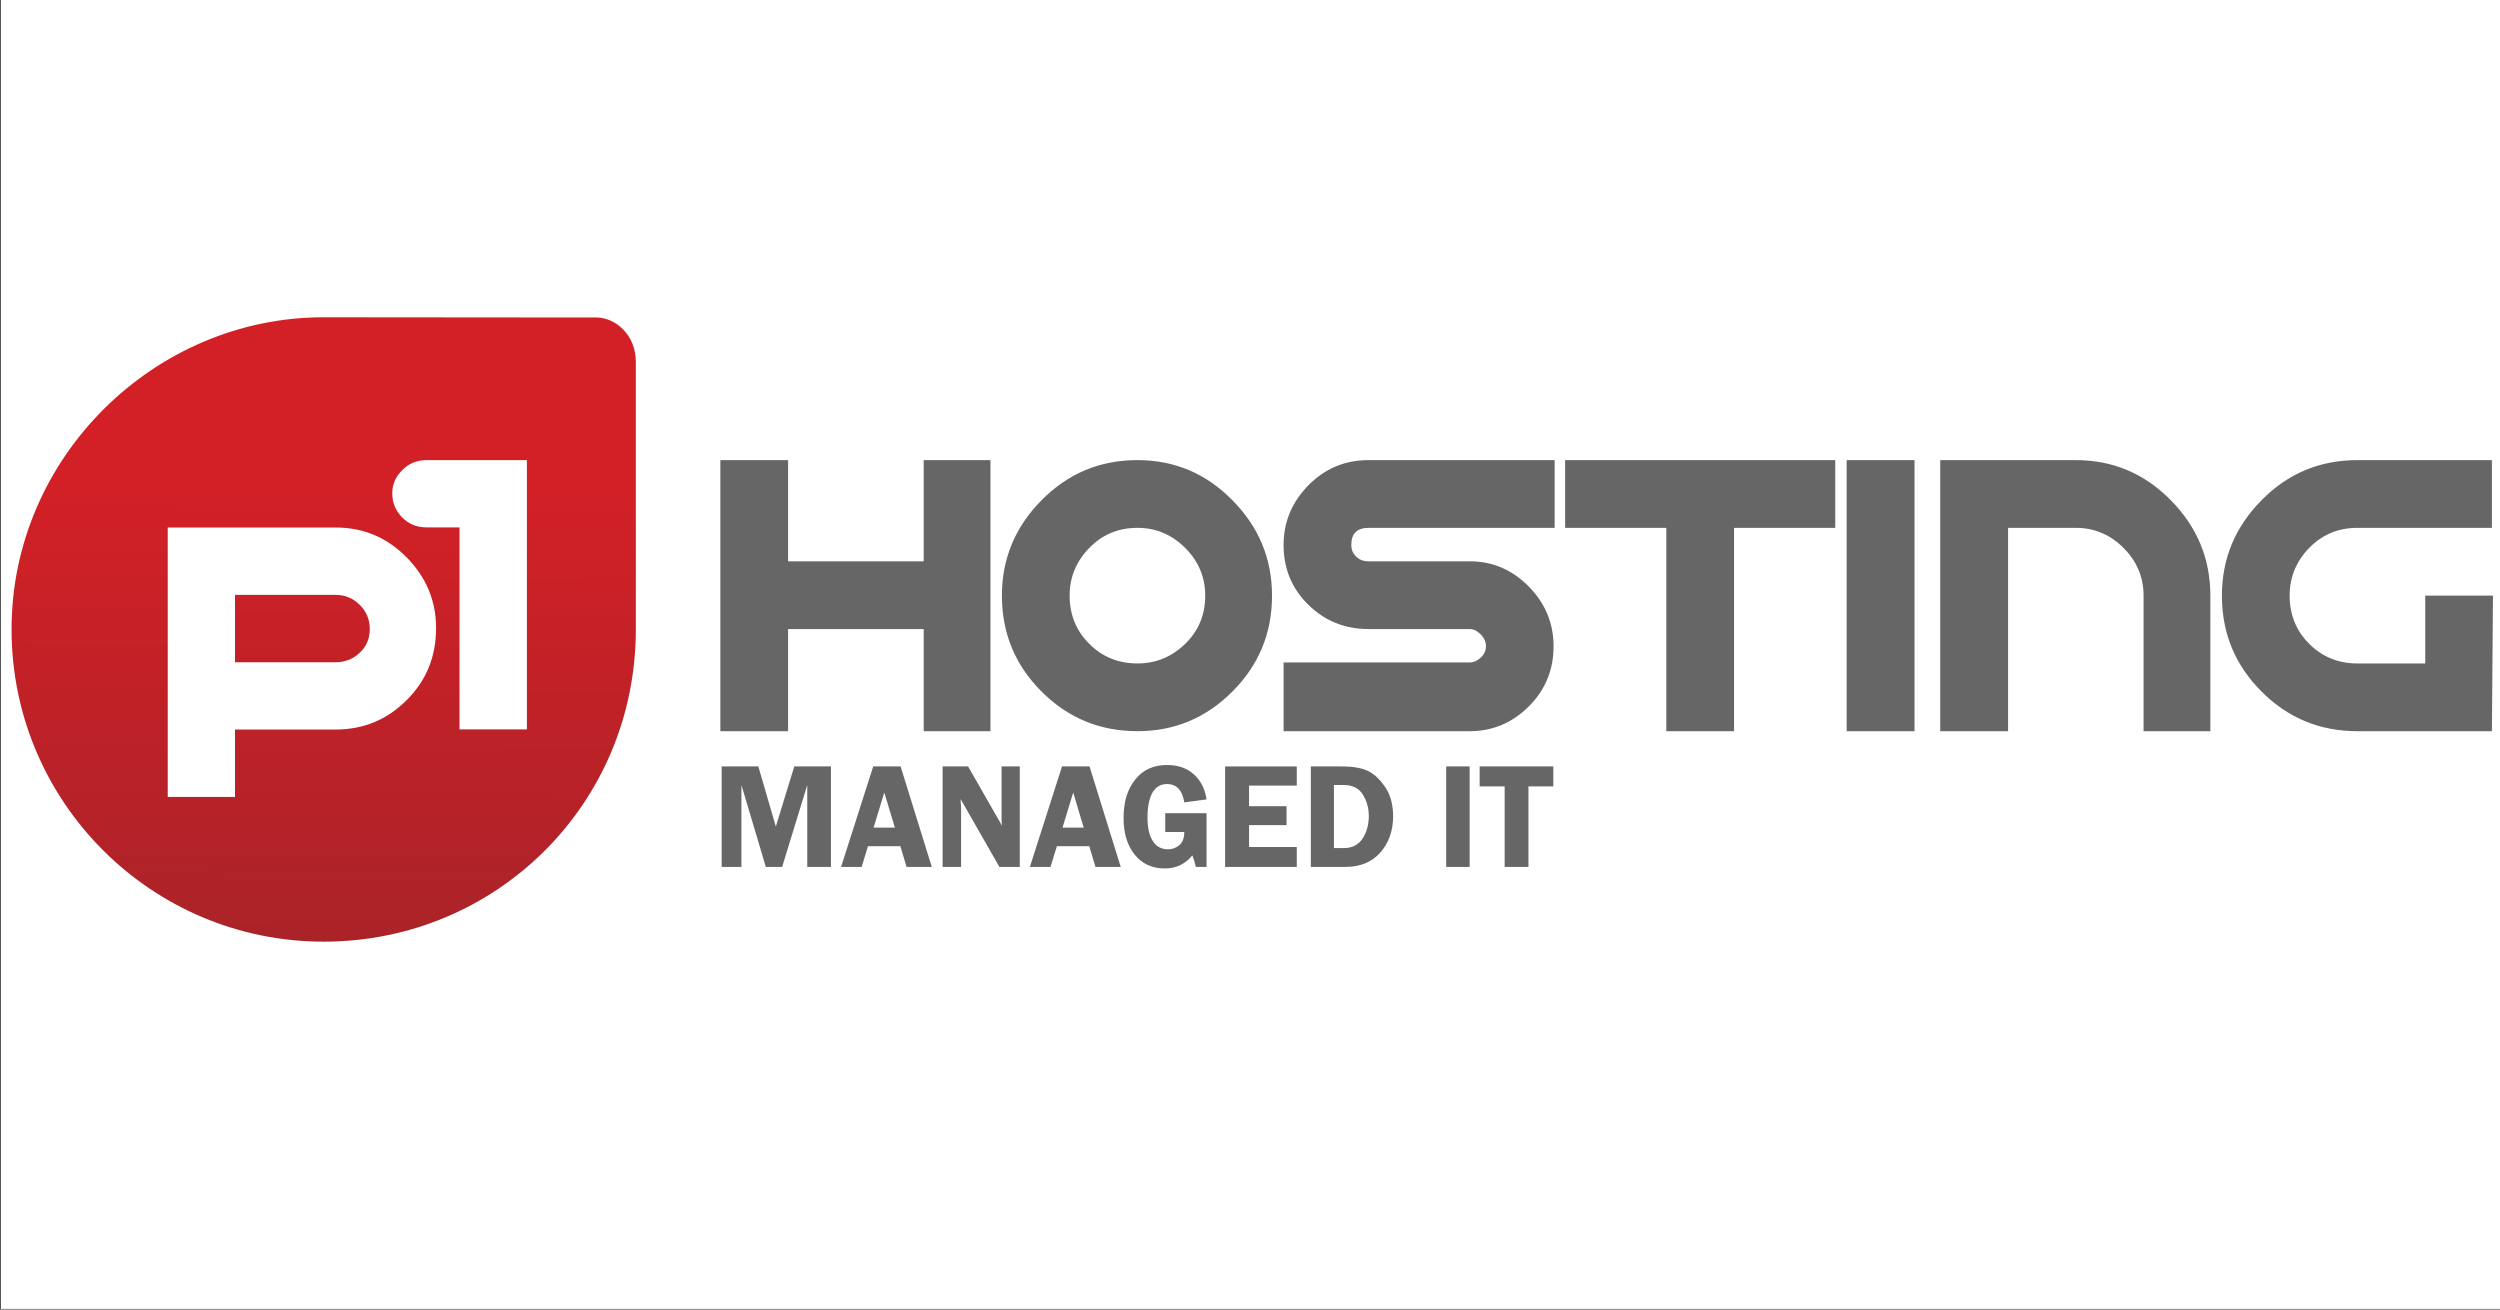
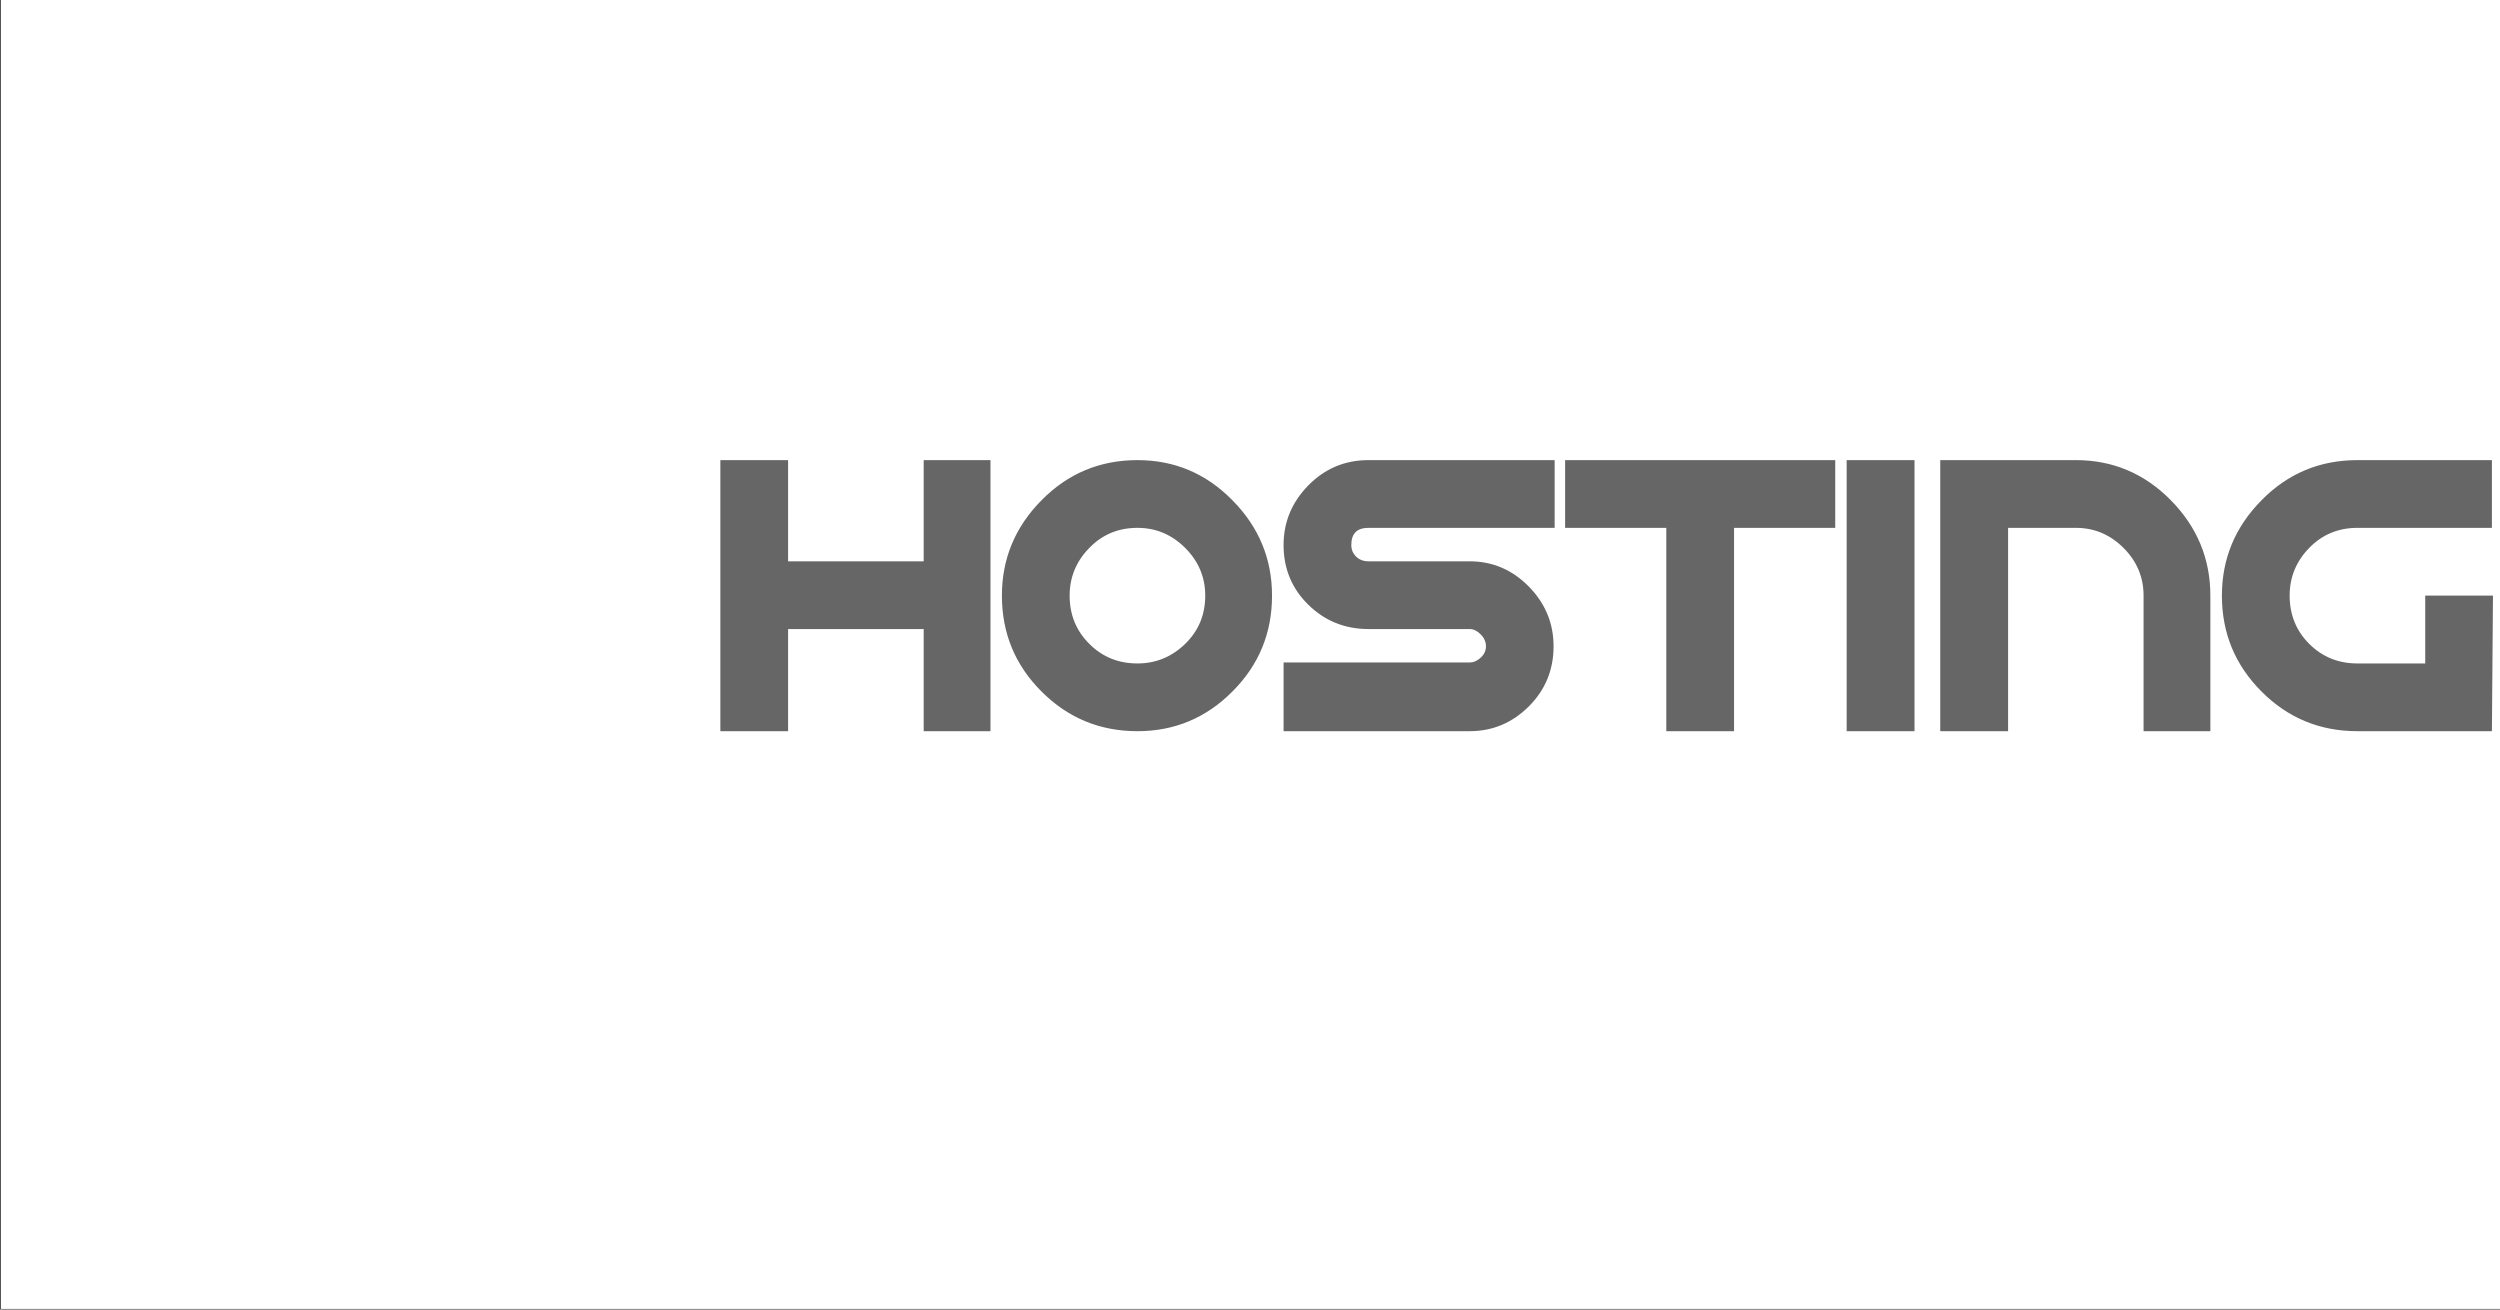
<svg xmlns="http://www.w3.org/2000/svg" xml:space="preserve" width="210px" height="110px" version="1.1" style="shape-rendering:geometricPrecision; text-rendering:geometricPrecision; image-rendering:optimizeQuality; fill-rule:evenodd; clip-rule:evenodd" viewBox="0 0 210 110">
  <rect x="0" y="0" width="210" height="110" fill="#333333" stroke="none" />
  <defs>
    <style type="text/css"> .fil0 {fill:white} .fil2 {fill:#666666;fill-rule:nonzero} .fil3 {fill:white;fill-rule:nonzero} .fil1 {fill:url(#id0)} </style>
    <linearGradient id="id0" gradientUnits="userSpaceOnUse" x1="27.47" y1="40.63" x2="27.19" y2="79.1">
      <stop offset="0" style="stop-opacity:1; stop-color:#D32027" />
      <stop offset="1" style="stop-opacity:1; stop-color:#AA2328" />
    </linearGradient>
  </defs>
  <g id="Ebene_x0020_1">
    <rect class="fil0" x="0.07" y="-0.05" width="210" height="110" />
    <g id="_1000842904">
-       <path class="fil1" d="M27.19 26.65l22.91 0.02c1.57,0 3.31,1.43 3.31,3.73l0 22.47c0,14.67 -11.74,26.23 -26.22,26.23 -14.48,0 -26.22,-11.75 -26.22,-26.23 0,-14.48 12.02,-26.23 26.22,-26.22z" />
      <path class="fil2" d="M66.2 47.15l11.39 0 0 -8.5 5.61 0 0 22.77 -5.61 0 0 -8.58 -11.39 0 0 8.58 -5.69 0 0 -22.77 5.69 0 0 8.5zm29.35 -8.5c3.1,0 5.76,1.12 7.97,3.37 2.22,2.24 3.33,4.92 3.33,8.01 0,3.16 -1.11,5.84 -3.33,8.06 -2.21,2.22 -4.87,3.33 -7.97,3.33 -3.16,0 -5.84,-1.11 -8.06,-3.33 -2.22,-2.22 -3.33,-4.9 -3.33,-8.06 0,-3.09 1.11,-5.77 3.33,-8.01 2.22,-2.25 4.9,-3.37 8.06,-3.37zm0 5.69c-1.61,0 -2.96,0.56 -4.05,1.69 -1.1,1.12 -1.65,2.46 -1.65,4 0,1.61 0.55,2.96 1.65,4.05 1.09,1.1 2.44,1.65 4.05,1.65 1.54,0 2.88,-0.55 4.01,-1.65 1.12,-1.09 1.68,-2.44 1.68,-4.05 0,-1.54 -0.56,-2.88 -1.68,-4 -1.13,-1.13 -2.47,-1.69 -4.01,-1.69zm19.4 8.5c-1.98,0 -3.66,-0.68 -5.05,-2.04 -1.39,-1.36 -2.08,-3.04 -2.08,-5.02 0,-1.92 0.69,-3.59 2.08,-5.01 1.39,-1.41 3.07,-2.12 5.05,-2.12l15.64 0 0 5.69 -15.64 0c-0.96,0 -1.44,0.48 -1.44,1.44 0,0.38 0.13,0.7 0.4,0.97 0.26,0.26 0.61,0.4 1.04,0.4l8.5 0c1.93,0 3.58,0.71 4.97,2.12 1.39,1.42 2.08,3.09 2.08,5.02 0,1.97 -0.69,3.66 -2.08,5.05 -1.39,1.38 -3.04,2.08 -4.97,2.08l-15.63 0 0 -5.77 15.63 0c0.32,0 0.63,-0.13 0.92,-0.4 0.3,-0.27 0.45,-0.59 0.45,-0.96 0,-0.38 -0.15,-0.71 -0.45,-1.01 -0.29,-0.29 -0.6,-0.44 -0.92,-0.44l-8.5 0zm30.71 -8.5l0 17.08 -5.69 0 0 -17.08 -8.5 0 0 -5.69 22.69 0 0 5.69 -8.5 0zm9.46 -5.69l5.7 0 0 22.77 -5.7 0 0 -22.77zm19.25 5.69l-5.69 0 0 17.08 -5.7 0 0 -22.77 11.39 0c3.1,0 5.76,1.12 7.98,3.37 2.21,2.24 3.32,4.92 3.32,8.01l0 11.39 -5.61 0 0 -11.39c0,-1.54 -0.56,-2.88 -1.68,-4 -1.13,-1.13 -2.46,-1.69 -4.01,-1.69zm35.04 5.69l-0.09 11.39 -11.3 0c-3.15,0 -5.84,-1.11 -8.05,-3.33 -2.22,-2.22 -3.33,-4.9 -3.33,-8.06 0,-3.09 1.11,-5.77 3.33,-8.01 2.21,-2.25 4.9,-3.37 8.05,-3.37l11.3 0 0 5.69 -11.3 0c-1.6,0 -2.95,0.56 -4.05,1.69 -1.09,1.12 -1.64,2.46 -1.64,4 0,1.61 0.55,2.96 1.64,4.05 1.1,1.1 2.45,1.65 4.05,1.65l5.7 0 0 -5.7 5.69 0z" />
-       <path class="fil3" d="M35.82 44.3c-0.8,0 -1.48,-0.27 -2.03,-0.83 -0.56,-0.56 -0.84,-1.24 -0.84,-2.03 0,-0.74 0.28,-1.4 0.84,-1.95 0.55,-0.56 1.23,-0.84 2.03,-0.84l8.44 0 0 22.62 -5.66 0 0 -16.97 -2.78 0zm-16.08 5.67l0 5.66 8.45 0c0.79,0 1.47,-0.27 2.03,-0.8 0.56,-0.53 0.84,-1.19 0.84,-1.99 0,-0.8 -0.28,-1.48 -0.84,-2.03 -0.56,-0.56 -1.24,-0.84 -2.03,-0.84l-8.45 0zm0 11.31l0 5.66 -5.65 0 0 -22.63c2.33,0 4.67,0 7.01,0 2.33,0 4.7,0 7.09,0 2.34,0 4.32,0.84 5.97,2.51 1.65,1.68 2.47,3.65 2.47,5.94 0,2.39 -0.82,4.41 -2.47,6.05 -1.65,1.65 -3.63,2.47 -5.97,2.47l-8.45 0z" />
-       <path class="fil2" d="M64.33 72.82l-2.05 -6.88 0 6.88 -1.66 0 0 -8.44 3.08 0 1.47 5.05 1.55 -5.05 3.08 0 0 8.44 -1.99 0 0 -6.88 -2.11 6.88 -1.37 0zm11.32 -8.44l2.62 8.44 -2.12 0 -0.52 -1.74 -2.72 0 -0.53 1.74 -1.73 0 2.7 -8.44 2.3 0zm-2.27 5.14l1.79 0 -0.89 -2.95 -0.9 2.95zm12.28 -5.14l0 8.44 -1.71 0 -3.26 -5.7c0,0.15 0.01,0.24 0.01,0.29 0.02,0.14 0.03,0.26 0.03,0.36l0 5.05 -1.55 0 0 -8.44 2.14 0 2.85 4.98c-0.03,-0.25 -0.04,-0.43 -0.04,-0.56l0 -4.42 1.53 0zm5.86 0l2.62 8.44 -2.12 0 -0.52 -1.74 -2.72 0 -0.54 1.74 -1.73 0 2.7 -8.44 2.31 0zm-2.27 5.14l1.78 0 -0.88 -2.95 -0.9 2.95zm12.1 -1.21l0 4.51 -0.9 0c-0.07,-0.31 -0.16,-0.64 -0.29,-0.97 -0.6,0.73 -1.36,1.1 -2.3,1.1 -1.1,0 -1.95,-0.4 -2.56,-1.18 -0.62,-0.79 -0.92,-1.8 -0.92,-3.05 0,-1.35 0.32,-2.42 0.98,-3.24 0.65,-0.82 1.54,-1.22 2.66,-1.22 0.94,0 1.69,0.26 2.27,0.79 0.58,0.52 0.93,1.22 1.06,2.1l-1.87 0.25c-0.16,-1.02 -0.64,-1.54 -1.46,-1.54 -0.54,0 -0.94,0.25 -1.22,0.73 -0.27,0.49 -0.41,1.18 -0.41,2.08 0,0.86 0.15,1.53 0.45,1.98 0.29,0.46 0.72,0.69 1.27,0.69 0.35,0 0.67,-0.11 0.95,-0.34 0.28,-0.24 0.42,-0.6 0.42,-1.11l-1.6 0 0 -1.58 3.47 0zm7.58 -2.32l-4.01 0 0 1.73 3.15 0 0 1.59 -3.15 0 0 1.84 4.01 0 0 1.67 -6.02 0 0 -8.44 6.02 0 0 1.61zm1.18 -1.61l2.58 0c1.04,0 1.82,0.15 2.34,0.44 0.51,0.29 0.97,0.75 1.38,1.38 0.41,0.63 0.61,1.42 0.61,2.38 0,1.21 -0.36,2.22 -1.07,3.03 -0.71,0.81 -1.69,1.21 -2.94,1.21l-2.9 0 0 -8.44zm1.94 1.56l0 5.3 0.81 0c0.72,0 1.25,-0.27 1.6,-0.81 0.35,-0.53 0.52,-1.17 0.52,-1.89 0,-0.51 -0.1,-0.99 -0.3,-1.42 -0.19,-0.44 -0.44,-0.74 -0.74,-0.92 -0.29,-0.17 -0.65,-0.26 -1.06,-0.26l-0.83 0zm11.4 -1.56l0 8.44 -1.97 0 0 -8.44 1.97 0zm7.03 0l0 1.68 -2.09 0 0 6.76 -2 0 0 -6.76 -2.1 0 0 -1.68 6.19 0z" />
+       <path class="fil3" d="M35.82 44.3c-0.8,0 -1.48,-0.27 -2.03,-0.83 -0.56,-0.56 -0.84,-1.24 -0.84,-2.03 0,-0.74 0.28,-1.4 0.84,-1.95 0.55,-0.56 1.23,-0.84 2.03,-0.84l8.44 0 0 22.62 -5.66 0 0 -16.97 -2.78 0zm-16.08 5.67l0 5.66 8.45 0c0.79,0 1.47,-0.27 2.03,-0.8 0.56,-0.53 0.84,-1.19 0.84,-1.99 0,-0.8 -0.28,-1.48 -0.84,-2.03 -0.56,-0.56 -1.24,-0.84 -2.03,-0.84l-8.45 0zm0 11.31l0 5.66 -5.65 0 0 -22.63l-8.45 0z" />
    </g>
  </g>
</svg>